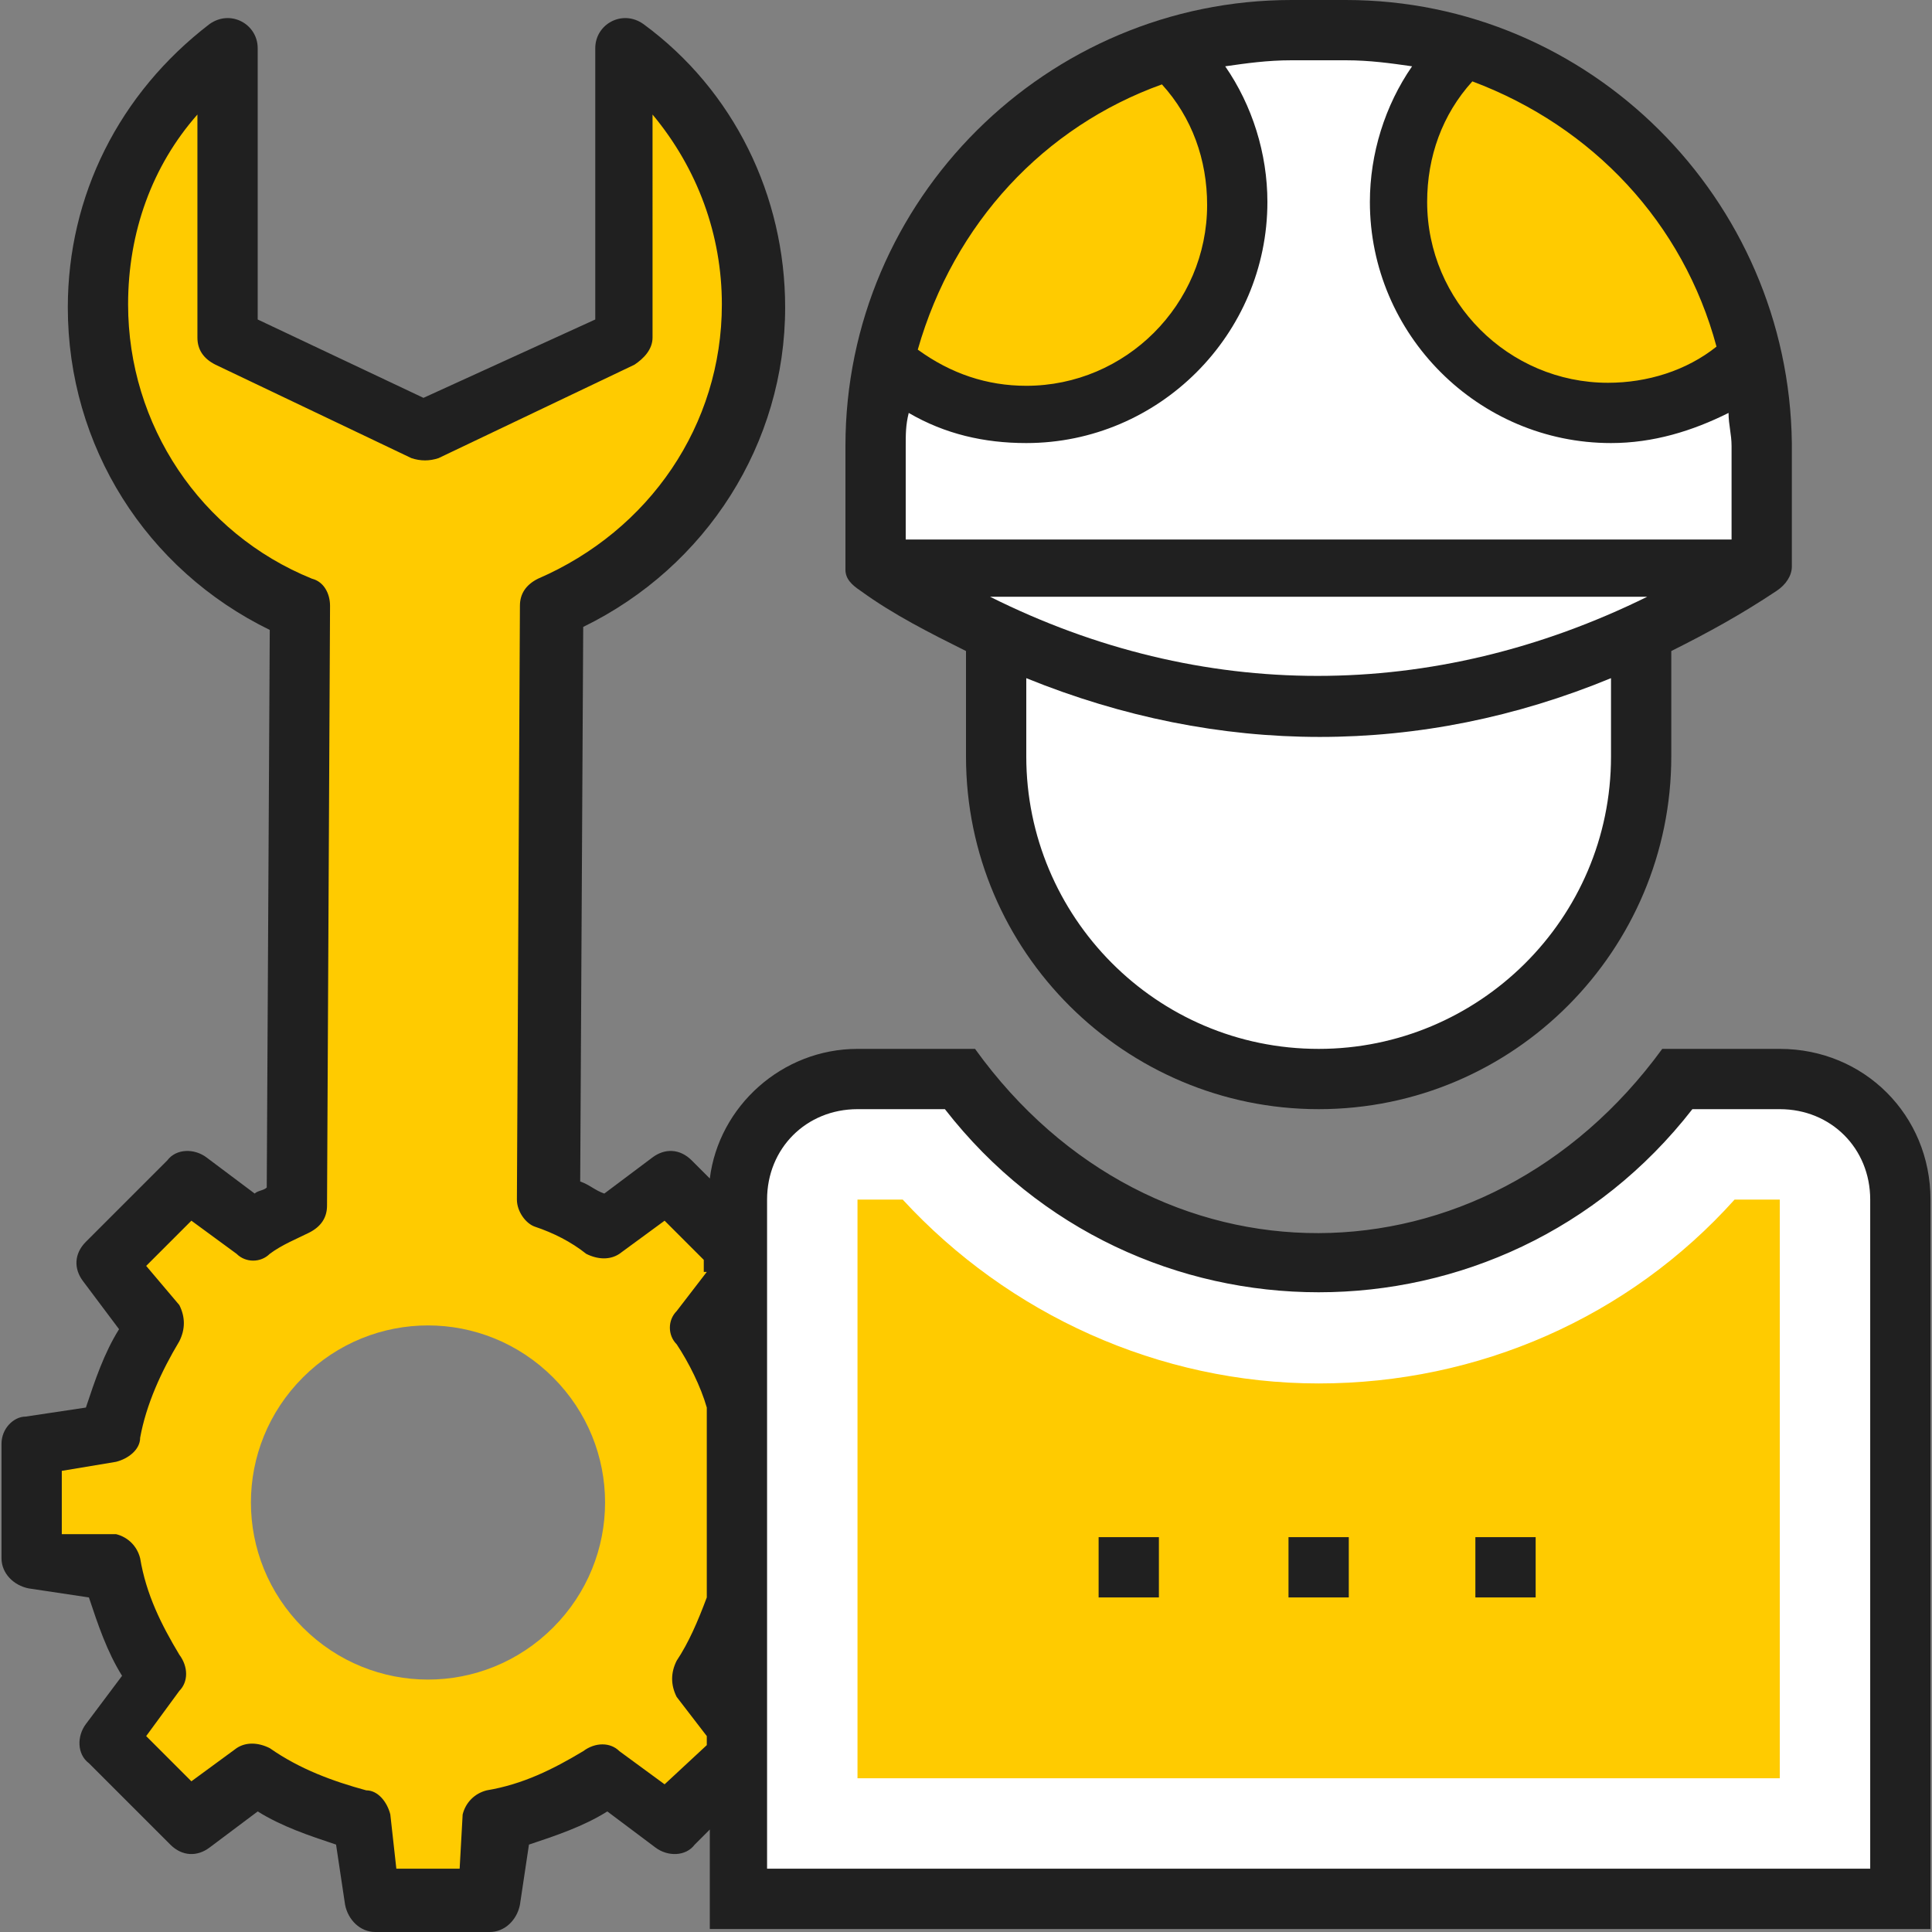
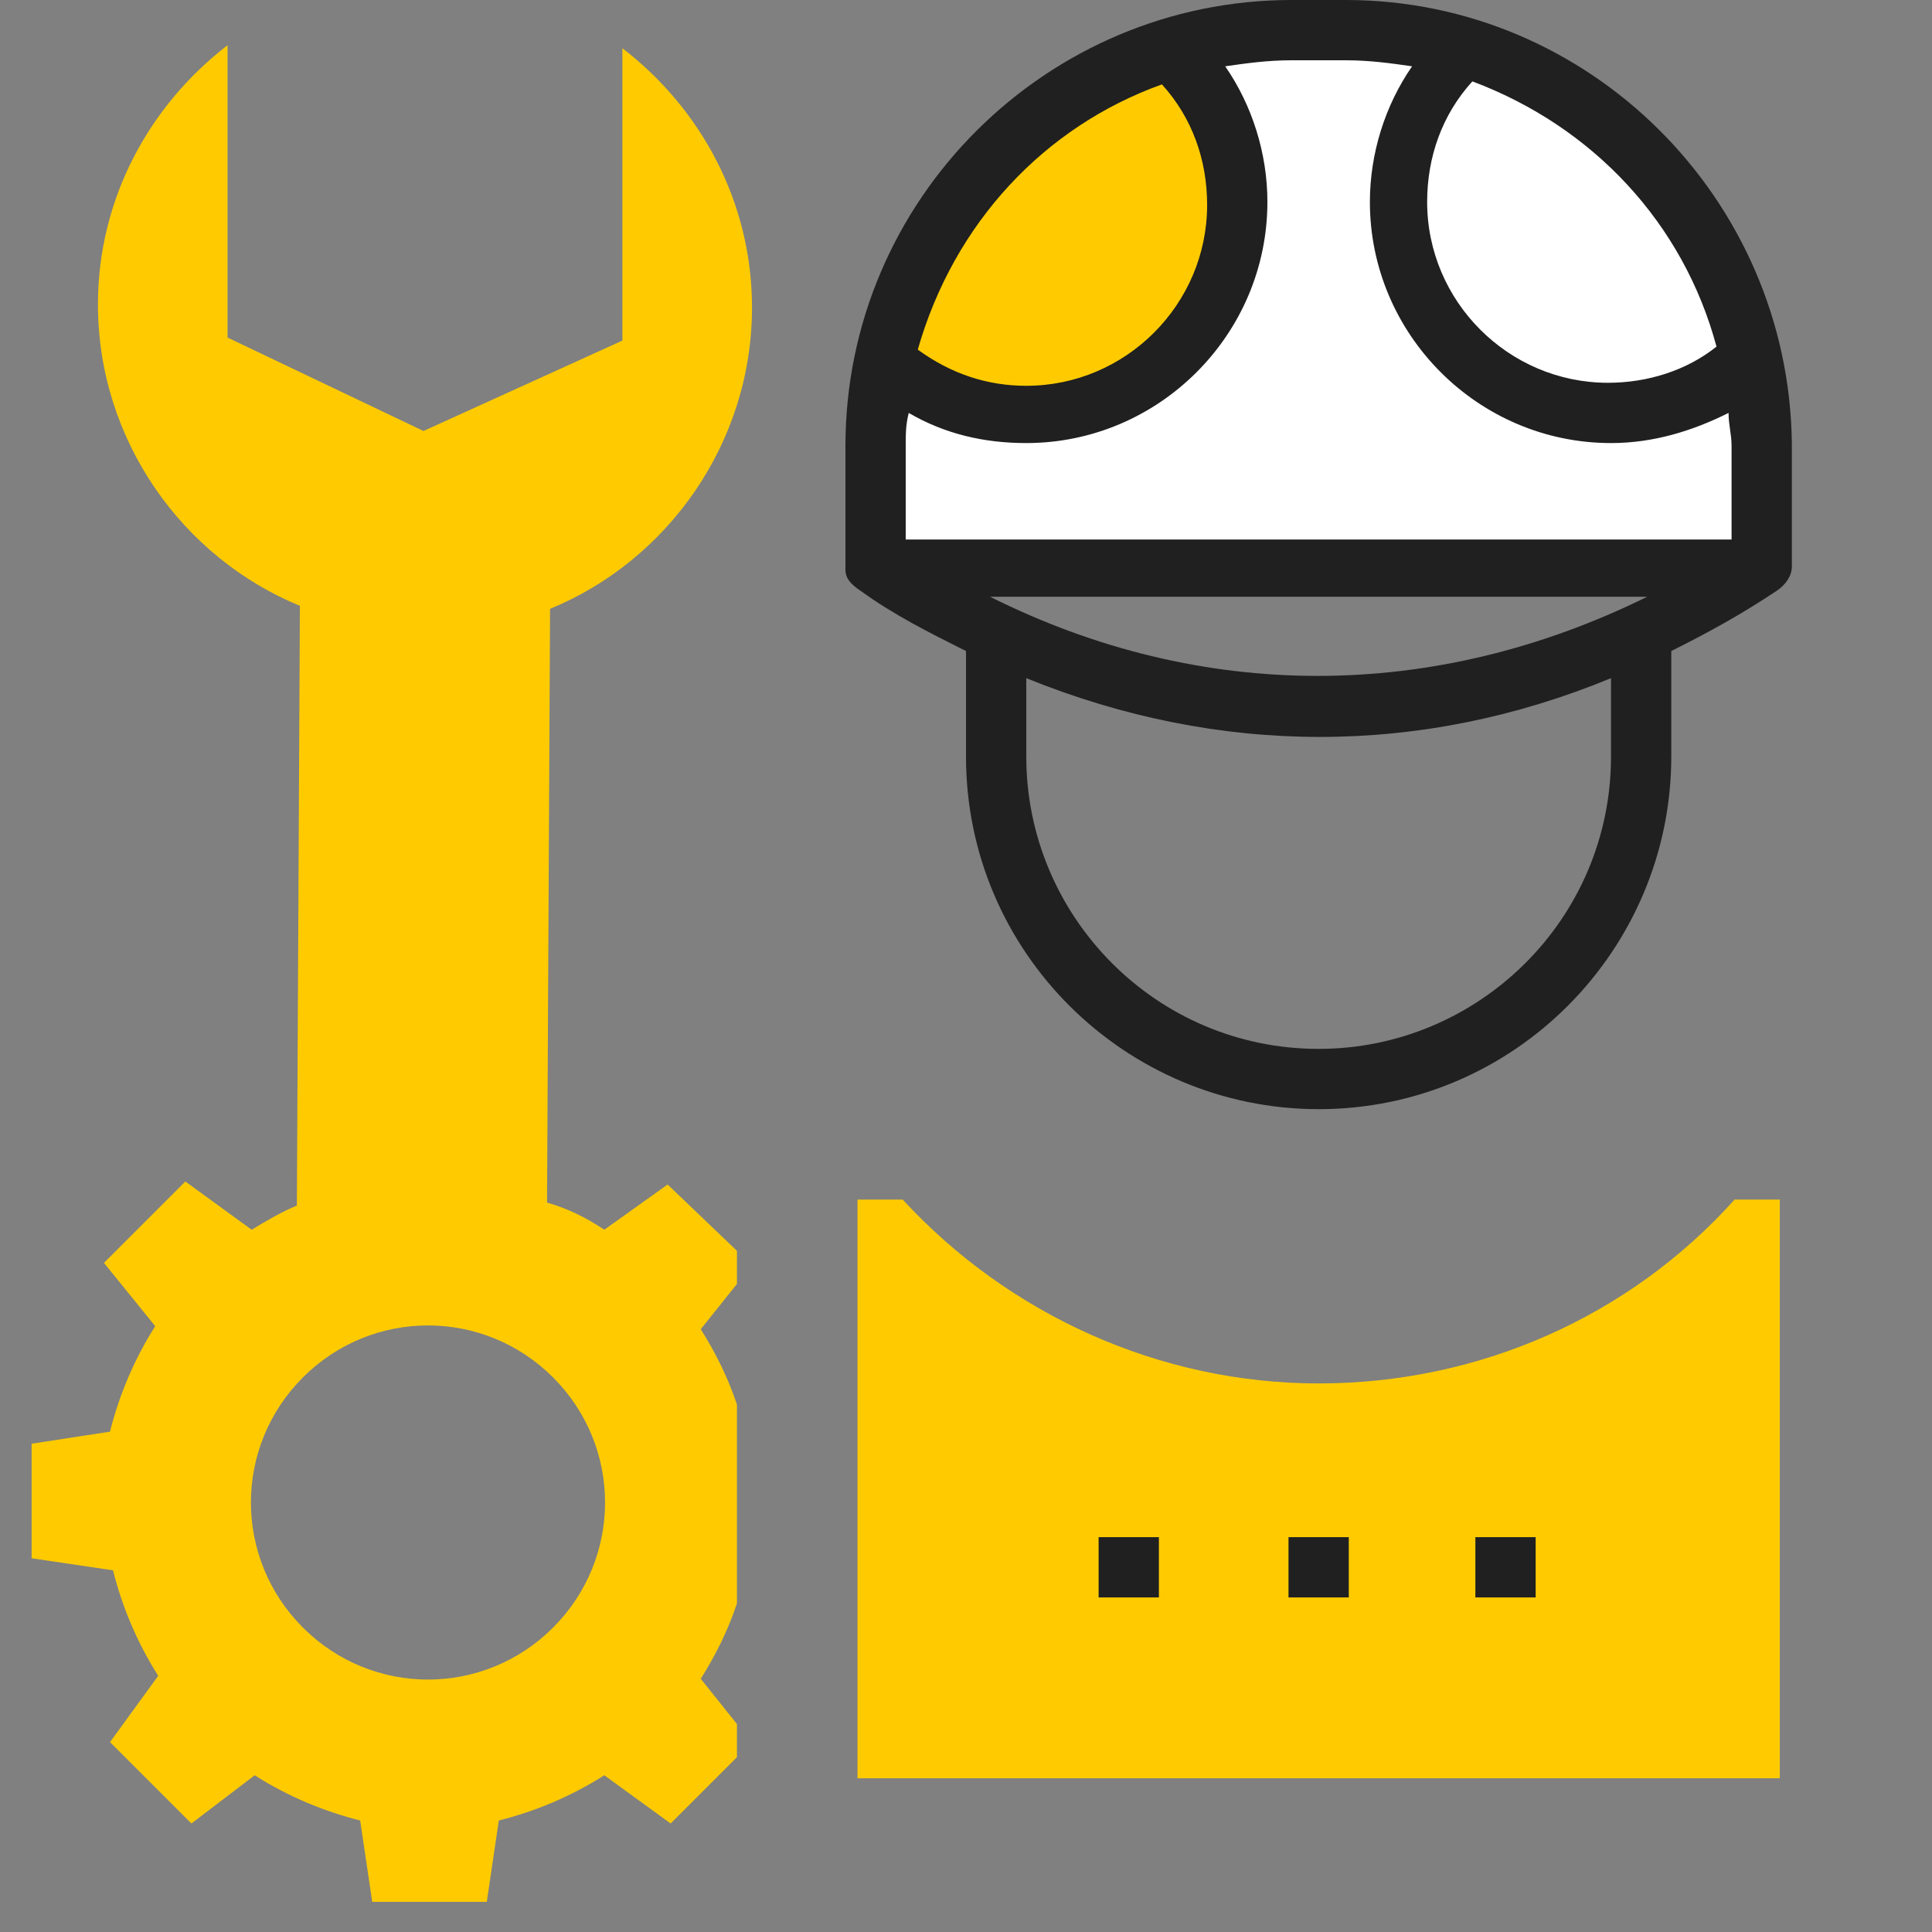
<svg xmlns="http://www.w3.org/2000/svg" id="Capa_1" viewBox="0 0 512.8 512.8" width="130" height="130">
  <rect x="0" y="0" width="512.8" height="512.8" fill="#808080" stroke="none" />
  <style>.st0{fill:#fff}.st1{fill:#ffcb00}.st2{fill:#202020}</style>
-   <path class="st0" d="M466.8 150.4c-74.4 49.6-159.2 49.6-234.4 0M435.6 168v32.8c0 47.2-38.4 85.6-85.6 85.6s-85.6-38.4-85.6-85.6V168c55.2 26.4 115.2 26.4 171.2 0z" />
  <path class="st1" d="M160.4 326.4c-4.8-3.2-9.6-5.6-15.2-7.2l.8-157.6c31.2-12.8 53.6-44 53.6-80 0-28-13.6-52.8-34.4-68.8v77.6l-52.8 24-52-24.8V12C39.6 28 26 52.8 26 80.8c0 36 22.4 67.2 53.6 80L78.8 320c-4 1.6-8 4-12 6.4l-17.6-12.8-21.6 21.6L41.2 352c-5.6 8.8-9.6 18.4-12 28l-20.8 3.2v30.4l21.6 3.2c2.4 9.6 6.4 19.2 12 28l-12.8 17.6L50.8 484l16.8-12.8c8.8 5.6 18.4 9.6 28 12l3.2 21.6h30.4l3.2-21.6c9.6-2.4 19.2-6.4 28-12L178 484l17.6-17.6v-8.8l-9.6-12c4-6.4 7.2-12.8 9.6-20v-52.8c-2.4-7.2-5.6-13.6-9.6-20l9.6-12V332l-18.4-17.6-16.8 12zM146.8 432c-18.4 18.4-48 18.4-66.4 0s-18.4-48 0-66.4 48-18.4 66.4 0 18.4 48 0 66.4z" />
-   <path class="st0" d="M472.4 286.4h-27.2c-21.6 29.6-56 48.8-95.2 48.8s-73.6-19.2-95.2-48.8h-27.2c-17.6 0-32 14.4-32 32V504h308.8V318.4c0-17.6-14.4-32-32-32z" />
  <path class="st1" d="M227.6 472V318.4h12c28 30.4 68 48.8 110.4 48.8s82.4-17.6 110.4-48.8h12V472H227.6z" />
  <path class="st0" d="M357.2 8h-14.4C282 8 232.4 57.6 232.4 118.4v32.8h234.4v-32.8C466.8 57.6 418 8 357.2 8z" />
-   <path class="st1" d="M371.6 53.6c0 30.4 24.8 56 56 56 13.6 0 26.4-4.8 36-13.6-10.4-38.4-39.2-68.8-76-81.6-10.4 10.4-16 24-16 39.2zm-43.2 0c0-15.2-6.4-29.6-16-39.2-36.8 12.8-65.6 43.2-75.2 81.6 9.6 8 22.4 13.6 36 13.6 30.4 0 55.2-24.8 55.2-56z" />
+   <path class="st1" d="M371.6 53.6zm-43.2 0c0-15.2-6.4-29.6-16-39.2-36.8 12.8-65.6 43.2-75.2 81.6 9.6 8 22.4 13.6 36 13.6 30.4 0 55.2-24.8 55.2-56z" />
  <path class="st2" d="M228.4 156.8c8.8 6.4 18.4 11.2 28 16v28c0 52 42.4 93.6 93.6 93.6 52 0 93.6-42.4 93.6-93.6v-28c9.6-4.8 18.4-9.6 28-16 2.4-1.6 4-4 4-6.4v-32.8C474.8 52.8 422 0 357.2 0h-14.4C278 0 224.4 52.8 224.4 118.4v32.8c0 2.4 1.6 4 4 5.6zm34.4 1.6h174.4c-56.8 28-118.4 28-174.4 0zm164.8 42.4c0 43.2-35.2 77.6-77.6 77.6-43.2 0-77.6-35.2-77.6-77.6V180c51.2 20.8 104.8 20.8 155.2 0v20.8zm28-108.8c-8 6.4-18.4 9.6-28.8 9.6-26.4 0-48-21.6-48-48 0-12 4-23.2 12-32 32 12 56 37.6 64.8 70.4zm-98.4-76c6.4 0 12 .8 17.6 1.6-7.2 10.4-11.2 23.2-11.2 36 0 35.2 28.8 64 64 64 11.2 0 21.6-3.2 31.2-8 0 3.2.8 5.6.8 8.8v24.8H240.4v-24.8c0-3.2 0-5.6.8-8.8 9.6 5.6 20 8 31.2 8 35.2 0 64-28.8 64-64 0-12.8-4-25.6-11.2-36 5.6-.8 11.2-1.6 17.6-1.6h14.4zm-48.8 6.4c8 8.8 12 20 12 32 0 26.4-21.6 48-48 48-10.4 0-20-3.2-28.8-9.6 9.6-33.6 33.6-59.2 64.8-70.4zM291.6 408h16v16h-16zm50.4 0h16v16h-16zm49.6 0h16v16h-16z" />
-   <path class="st2" d="M472.4 278.4h-31.2c-47.2 64.8-135.2 65.6-182.4 0h-31.2c-20 0-36.8 15.2-39.2 34.4l-4.8-4.8c-3.2-3.2-7.2-3.2-10.4-.8l-12.8 9.6c-2.4-.8-4-2.4-6.4-3.2l.8-147.2c32.8-16 53.6-48.8 53.6-84.8 0-29.6-13.6-57.6-37.6-75.2-5.6-4-12.8 0-12.8 6.4v72l-45.6 20.8-44-20.8v-72c0-6.4-7.2-10.4-12.8-6.4C31.6 24.8 18 52 18 81.6c0 36.8 20.8 69.6 53.6 85.6l-.8 148c-.8.8-2.4.8-3.2 1.6l-12.8-9.6c-3.2-2.4-8-2.4-10.4.8l-21.6 21.6c-3.2 3.2-3.2 7.2-.8 10.4l9.6 12.8c-4 6.4-6.4 13.6-8.8 20.8l-16 2.4c-3.2 0-6.4 3.2-6.4 7.2v30.4c0 4 3.2 7.2 7.2 8l16 2.4c2.4 7.2 4.8 14.4 8.8 20.8l-9.6 12.8c-2.4 3.2-2.4 8 .8 10.4l21.6 21.6c3.2 3.2 7.2 3.2 10.4.8l12.8-9.6c6.4 4 13.6 6.4 20.8 8.8l2.4 16c.8 4 4 7.2 8 7.2H130c4 0 7.2-3.2 8-7.2l2.4-16c7.2-2.4 14.4-4.8 20.8-8.8l12.8 9.6c3.2 2.4 8 2.4 10.4-.8l4-4V512h324V318.4c0-22.4-17.6-40-40-40zm-284.8 59.2l-8 10.4c-2.4 2.4-2.4 6.4 0 8.8 3.2 4.8 6.4 11.2 8 16.8V424c-2.4 6.4-4.8 12-8 16.8-1.6 3.2-1.6 6.4 0 9.6l8 10.4v2.4l-11.2 10.4-12-8.8c-2.4-2.4-6.4-2.4-9.6 0-8 4.8-16 8.8-25.6 10.4-3.2.8-5.6 3.2-6.4 6.4L122 496h-16.8l-1.6-14.4c-.8-3.2-3.2-6.4-6.4-6.4-8.8-2.4-17.6-5.6-25.6-11.2-3.2-1.6-6.4-1.6-8.8 0l-12 8.8-12-12 8.8-12c2.4-2.4 2.4-6.4 0-9.6-4.8-8-8.8-16-10.4-25.6-.8-3.2-3.2-5.6-6.4-6.4H16.4v-16.8l14.4-2.4c3.2-.8 6.4-3.2 6.4-6.4 1.6-8.8 5.6-17.6 10.4-25.6 1.6-3.2 1.6-6.4 0-9.6L38.8 336l12-12 12 8.8c2.4 2.4 6.4 2.4 8.8 0 3.2-2.4 7.2-4 10.4-5.6 3.2-1.6 4.8-4 4.8-7.2l.8-159.2c0-3.2-1.6-6.4-4.8-7.2-29.6-12-48.8-40.8-48.8-72.8 0-19.2 6.4-36.8 18.4-50.4v59.2c0 3.2 1.6 5.6 4.8 7.2l52 24.8c2.4.8 4.8.8 7.2 0l52-24.8c2.4-1.6 4.8-4 4.8-7.2V30.4c12 14.4 18.4 32 18.4 50.4 0 32-19.2 60-48.8 72.8-3.2 1.6-4.8 4-4.8 7.2l-.8 157.6c0 3.2 2.4 6.4 4.8 7.2 4.8 1.6 9.6 4 13.6 7.2 3.2 1.6 6.4 1.6 8.8 0l12-8.8 10.4 10.4v3.2h.8zM496.4 496H203.6V318.4c0-13.6 10.4-24 24-24h23.2c50.4 64.8 148 64.8 198.4 0h23.2c13.6 0 24 10.4 24 24V496z" />
</svg>